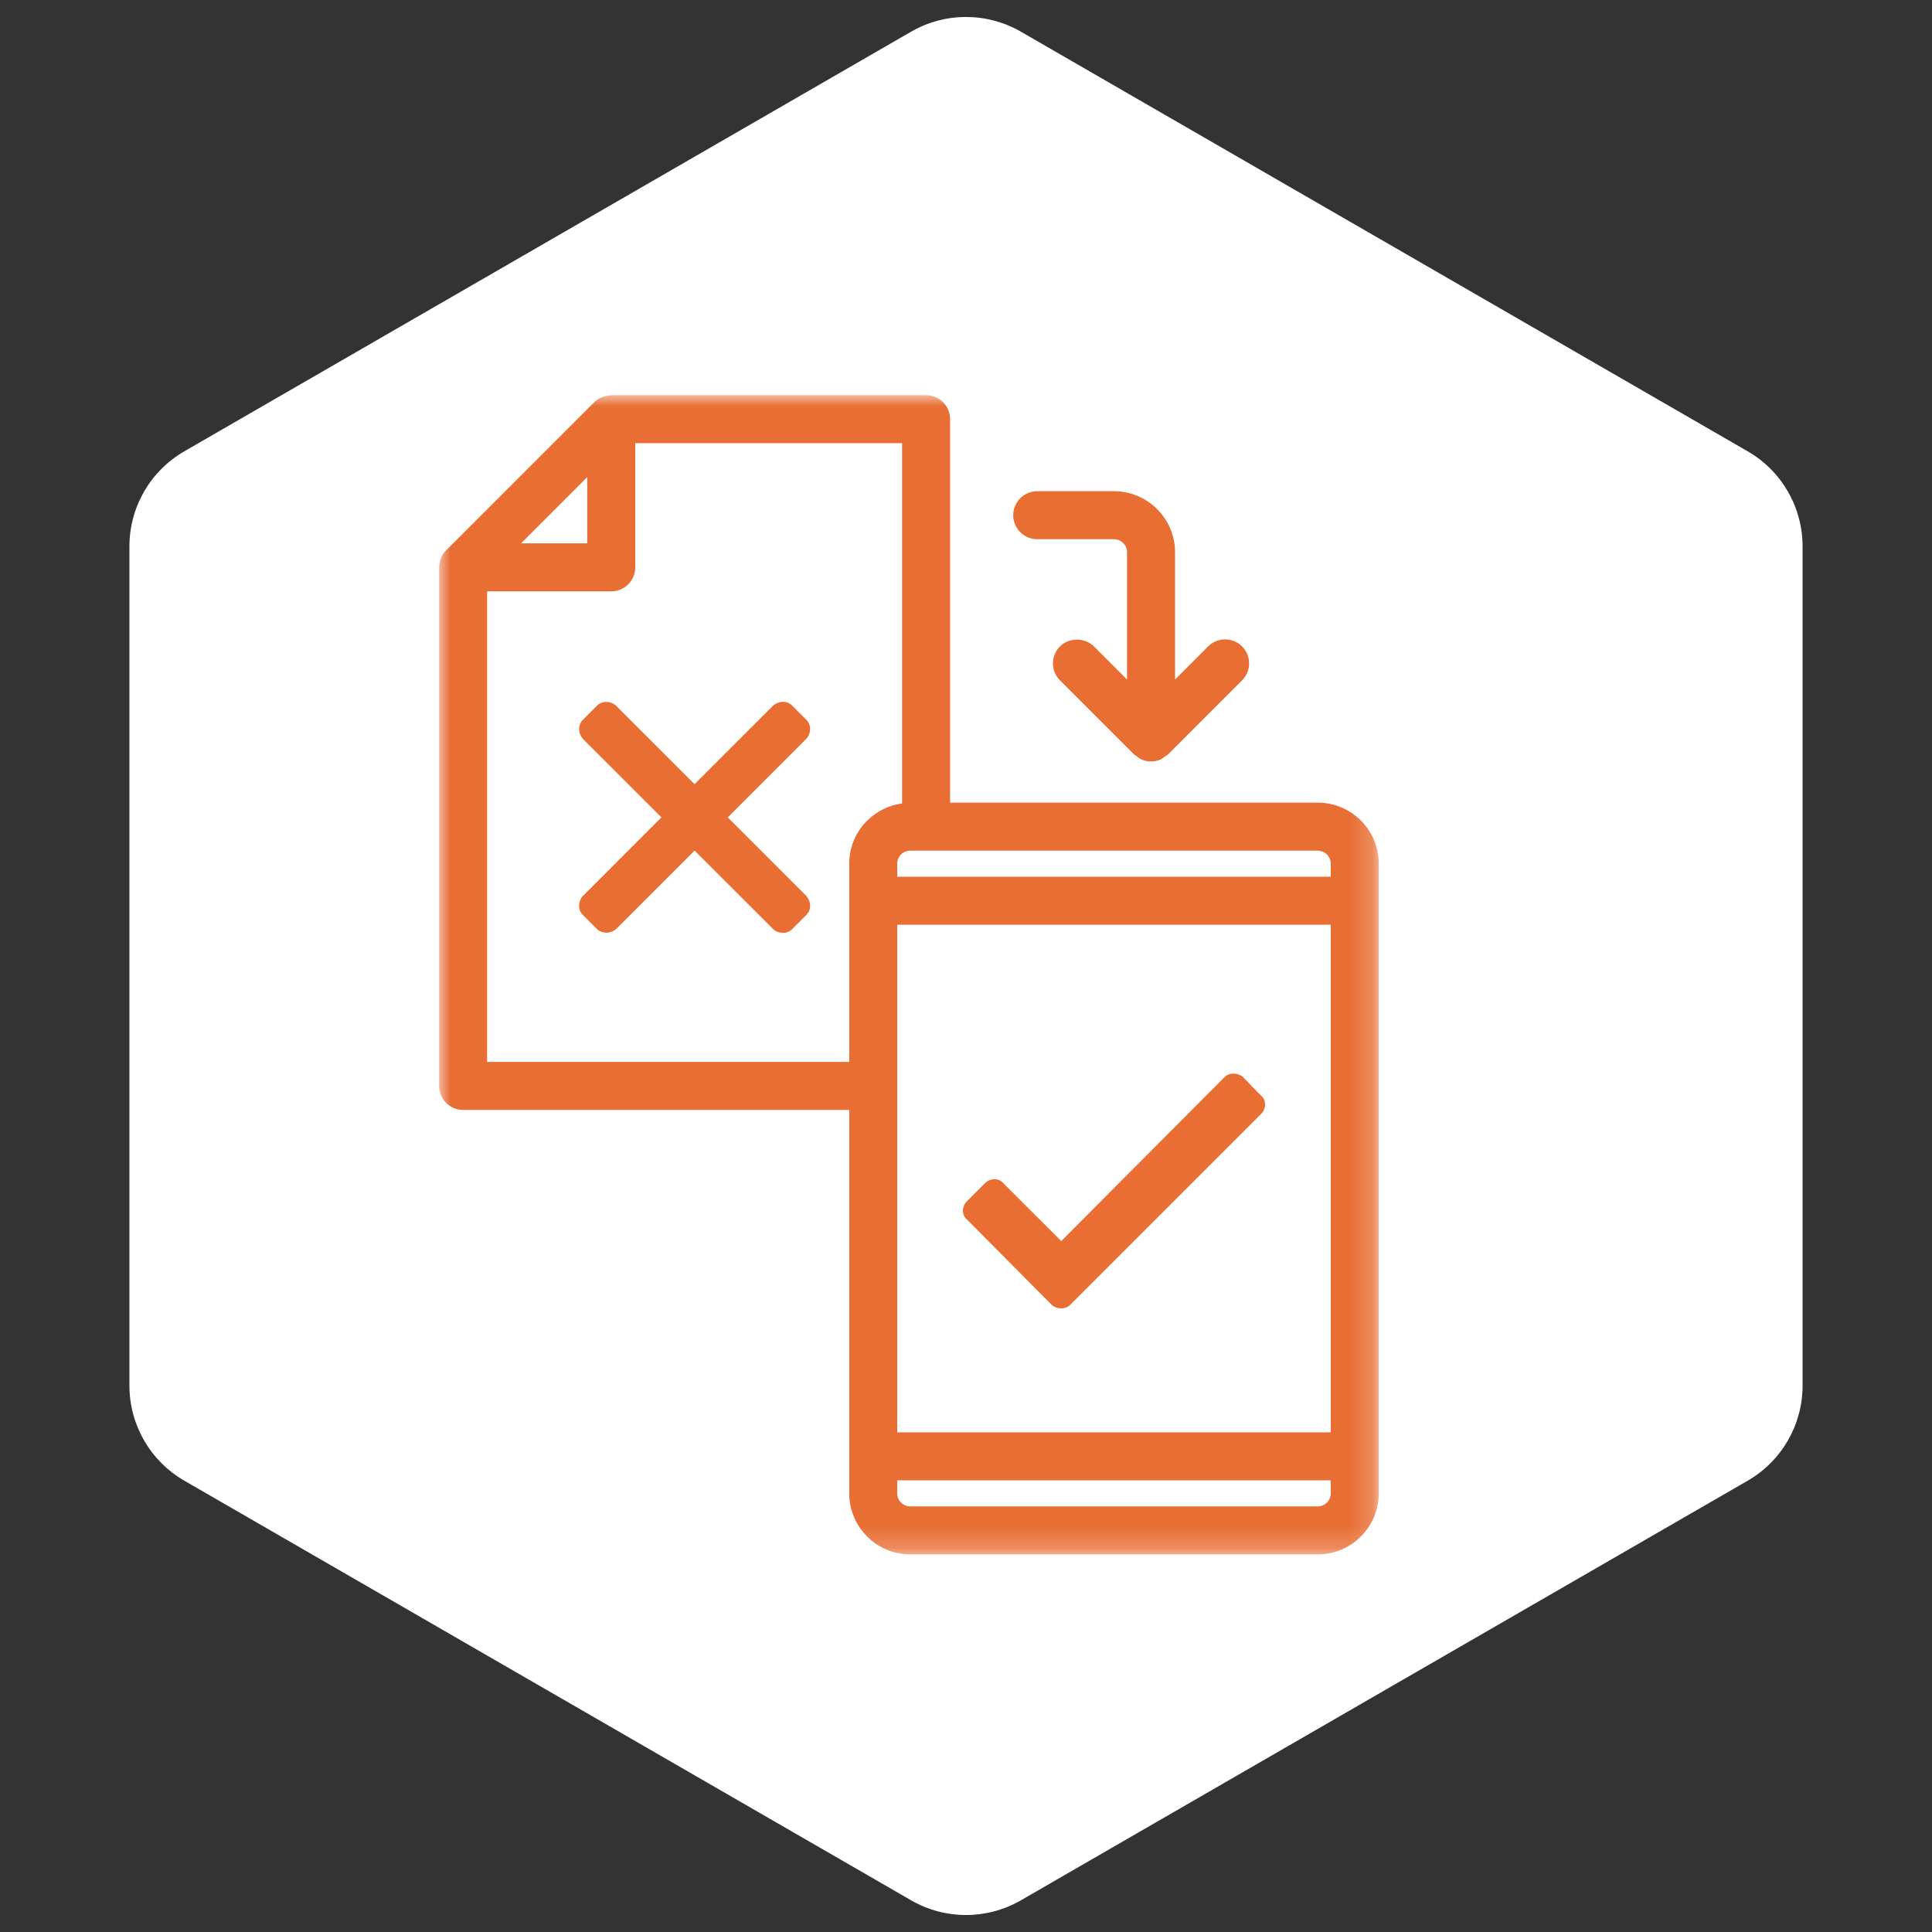
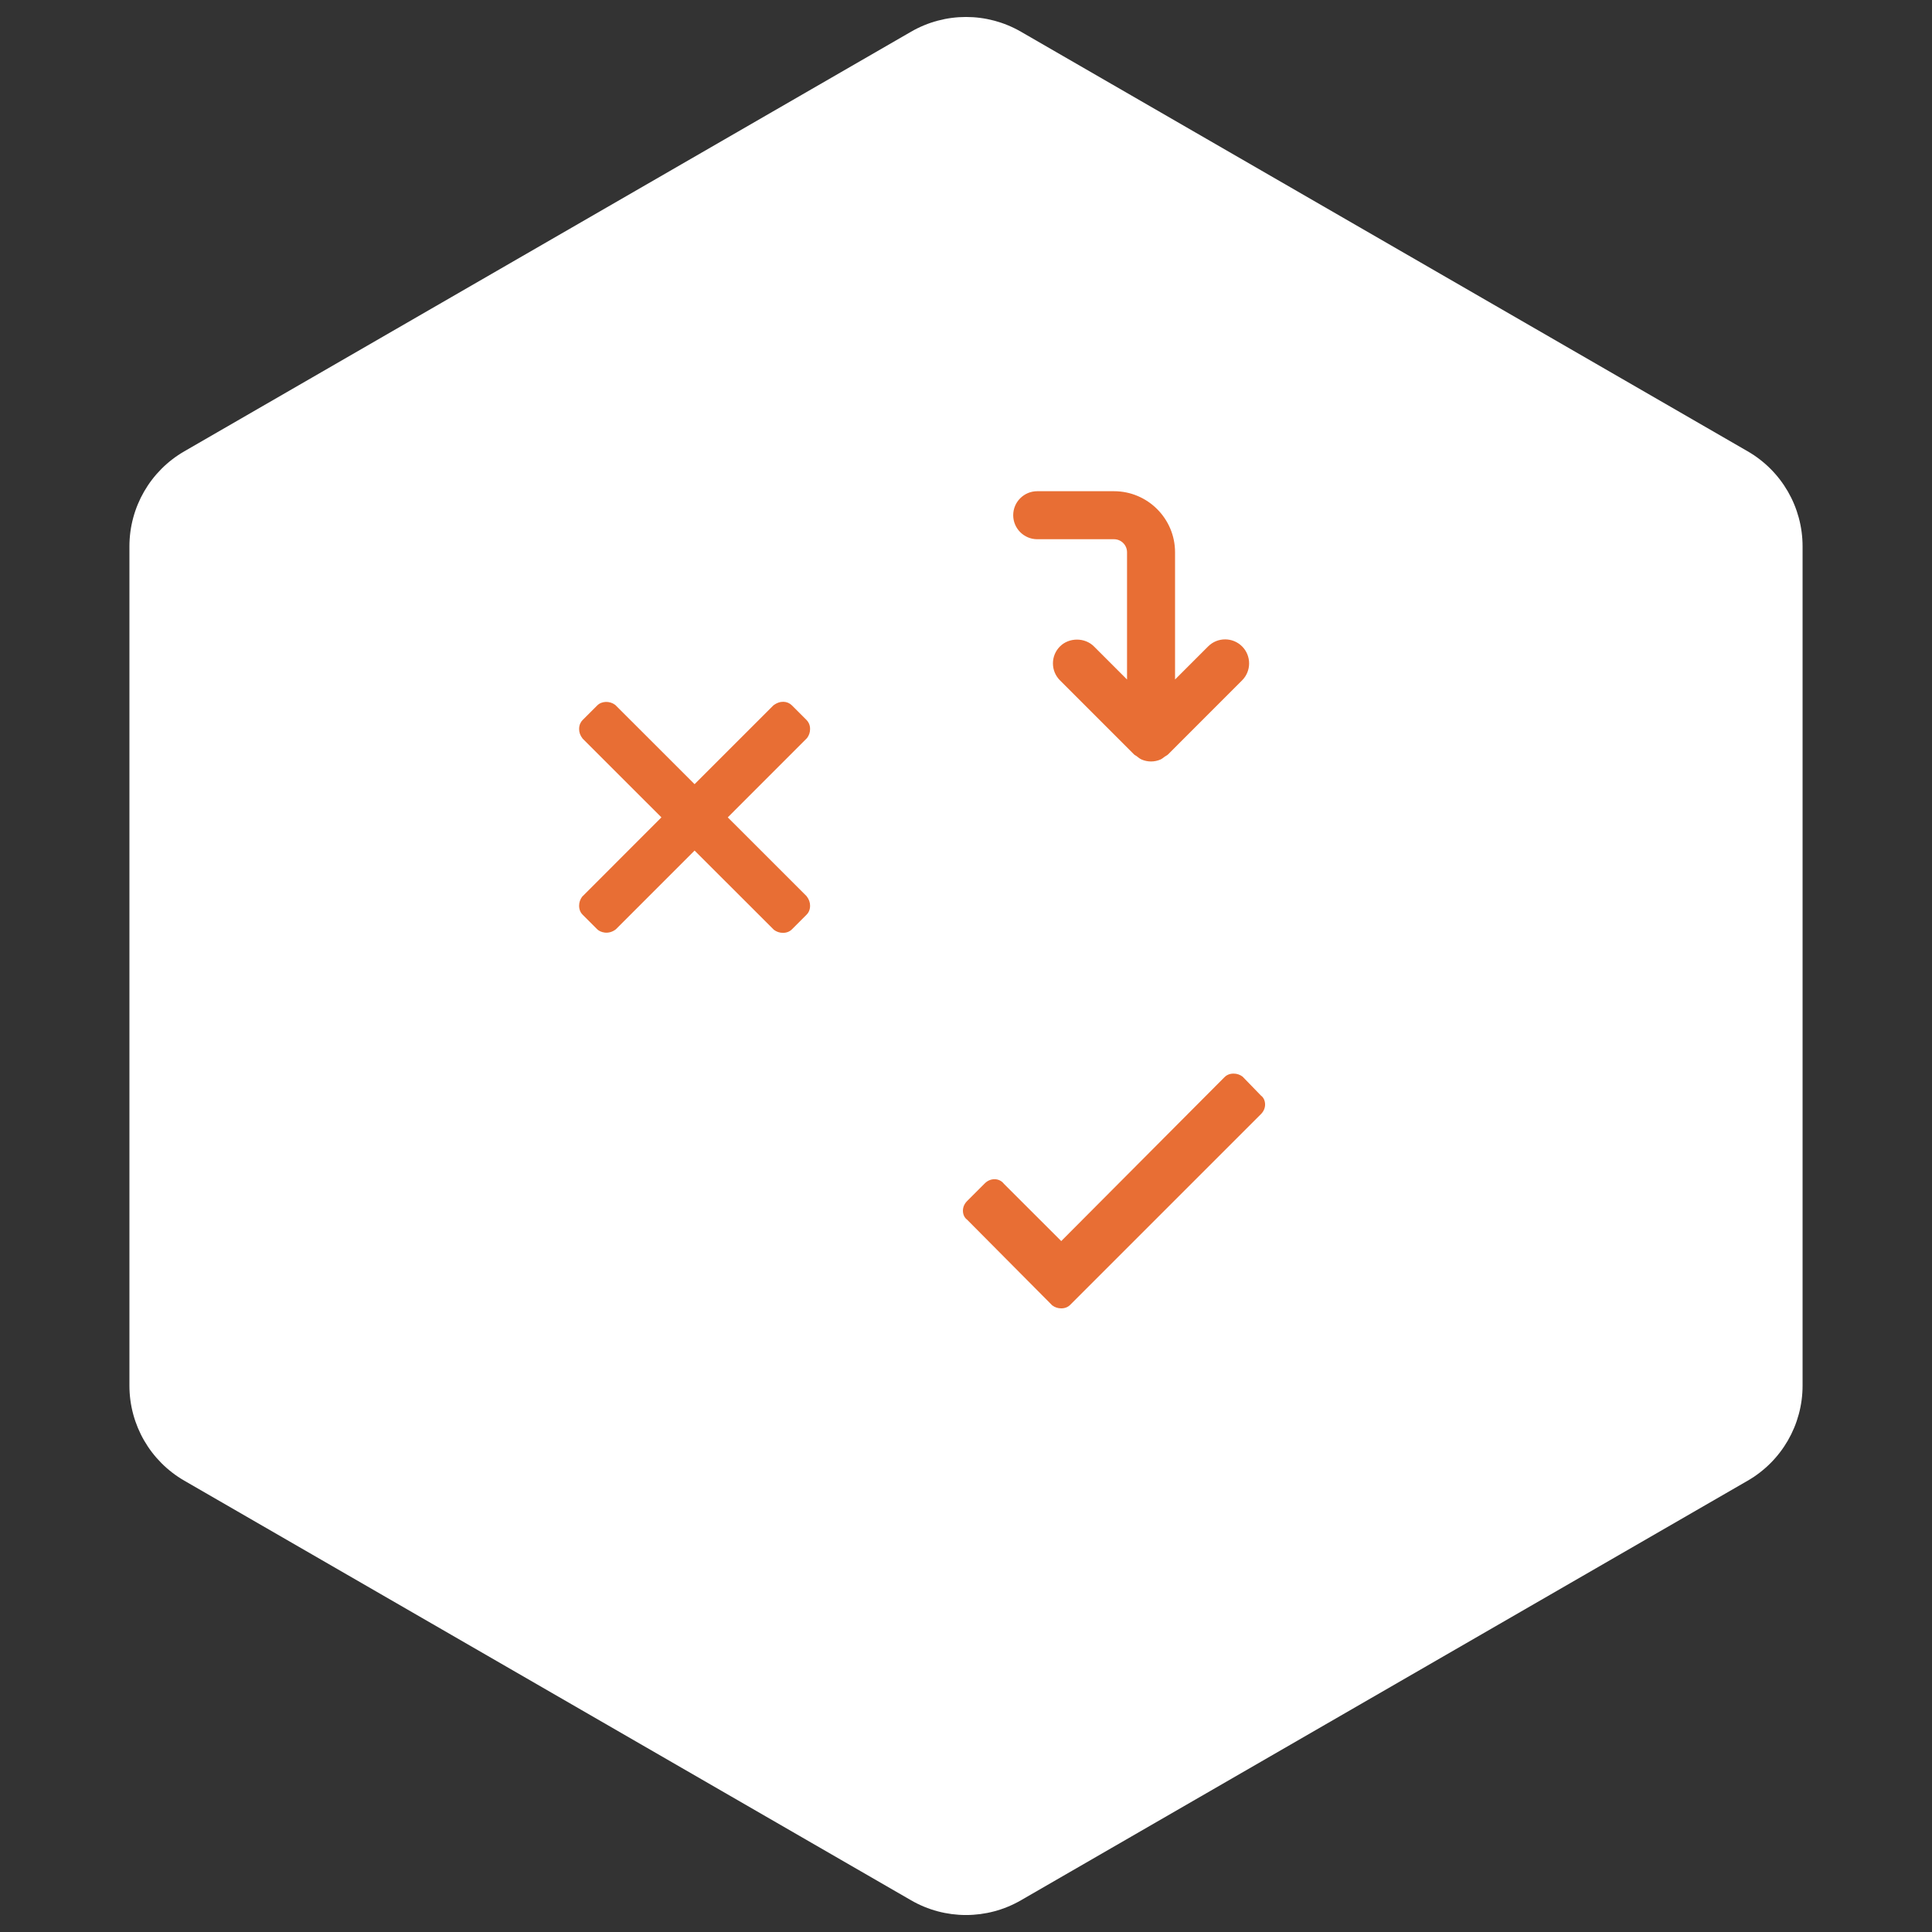
<svg xmlns="http://www.w3.org/2000/svg" xmlns:xlink="http://www.w3.org/1999/xlink" width="88px" height="88px" viewBox="0 0 88 88" version="1.1">
  <rect x="0" y="0" width="88" height="88" fill="#333333" stroke="none" />
  <title>BEAC6018-07F4-4016-9ABA-3931FFC1DECD</title>
  <defs>
-     <polygon id="path-1" points="8.8817842e-16 0 42.801 0 42.801 52.802 8.8817842e-16 52.802" />
-   </defs>
+     </defs>
  <g id="Artwork" stroke="none" stroke-width="1" fill="none" fill-rule="evenodd">
    <g id="2--Landing-Page" transform="translate(-413, -917)">
      <g id="Business-Solutions" transform="translate(380, 884)">
        <g id="Paperless-Icon" transform="translate(33, 33)">
          <path d="M46.5,1.443 L79.605,20.557 C81.152,21.45 82.105,23.1 82.105,24.887 L82.105,63.113 C82.105,64.9 81.152,66.55 79.605,67.443 L46.5,86.557 C44.953,87.45 43.047,87.45 41.5,86.557 L8.395,67.443 C6.848,66.55 5.895,64.9 5.895,63.113 L5.895,24.887 C5.895,23.1 6.848,21.45 8.395,20.557 L41.5,1.443 C43.047,0.55 44.953,0.55 46.5,1.443 Z" id="Polygon" fill="#FFFFFF" />
          <g id="Group-10" transform="translate(20, 18)">
            <g id="Group-3">
              <mask id="mask-2" fill="white">
                <use xlink:href="#path-1" />
              </mask>
              <g id="Clip-2" />
              <path d="M3.733,6.748 L6.748,3.733 L6.748,6.748 L3.733,6.748 Z M20.868,47.241 L40.614,47.241 L40.614,24.12 L20.868,24.12 L20.868,47.241 Z M40.614,21.933 L20.868,21.933 L20.868,21.339 C20.868,21.012 21.134,20.746 21.462,20.746 L40.021,20.746 C40.348,20.746 40.614,21.012 40.614,21.339 L40.614,21.933 Z M2.187,8.936 L7.842,8.936 C8.445,8.936 8.935,8.445 8.935,7.842 L8.935,2.186 L21.089,2.186 L21.089,18.596 C19.733,18.781 18.681,19.933 18.681,21.339 L18.681,30.369 L2.187,30.369 L2.187,8.936 Z M20.868,49.427 L40.614,49.427 L40.614,50.021 C40.614,50.348 40.348,50.614 40.021,50.614 L21.462,50.614 C21.134,50.614 20.868,50.348 20.868,50.021 L20.868,49.427 Z M40.021,18.559 L23.276,18.559 L23.276,1.093 C23.276,0.49 22.786,-0.001 22.183,-0.001 L7.842,-0.001 C7.818,-0.001 7.798,0.012 7.775,0.013 C7.674,0.019 7.578,0.039 7.483,0.072 C7.45,0.084 7.416,0.092 7.385,0.107 C7.27,0.16 7.161,0.227 7.068,0.32 L0.32,7.068 C0.091,7.297 -0.017,7.608 0.005,7.919 C0.005,7.929 8.8817842e-16,7.937 8.8817842e-16,7.947 L8.8817842e-16,31.462 C8.8817842e-16,32.065 0.49,32.556 1.093,32.556 L18.681,32.556 L18.681,50.021 C18.681,51.554 19.929,52.802 21.462,52.802 L40.021,52.802 C41.554,52.802 42.801,51.554 42.801,50.021 L42.801,21.339 C42.801,19.806 41.554,18.559 40.021,18.559 L40.021,18.559 Z" id="Fill-1" fill="#E86E34" mask="url(#mask-2)" />
            </g>
            <path d="M27.244,6.561 L30.741,6.561 C31.069,6.561 31.335,6.827 31.335,7.155 L31.335,12.951 L29.827,11.443 C29.415,11.03 28.694,11.03 28.281,11.443 C28.074,11.649 27.96,11.924 27.96,12.216 C27.96,12.508 28.074,12.783 28.281,12.989 L31.655,16.364 C31.689,16.398 31.735,16.413 31.772,16.442 C31.847,16.5 31.918,16.562 32.005,16.598 C32.137,16.654 32.28,16.684 32.428,16.684 C32.576,16.684 32.719,16.654 32.851,16.598 C32.927,16.566 32.987,16.511 33.053,16.464 C33.102,16.429 33.158,16.407 33.202,16.364 L36.576,12.989 C37.002,12.563 37.002,11.87 36.576,11.443 C36.149,11.016 35.456,11.016 35.029,11.443 L33.522,12.95 L33.522,7.155 C33.522,5.622 32.274,4.374 30.741,4.374 L27.244,4.374 C26.641,4.374 26.15,4.864 26.15,5.467 C26.15,6.07 26.641,6.561 27.244,6.561" id="Fill-4" fill="#E86E34" />
            <path d="M37.437,31.904 L36.597,31.038 C36.475,30.947 36.337,30.901 36.186,30.901 C35.98,30.901 35.85,30.988 35.777,31.061 L28.338,38.529 L25.729,35.923 C25.525,35.652 25.117,35.64 24.86,35.897 L24.049,36.708 C23.926,36.832 23.86,36.983 23.86,37.145 C23.86,37.321 23.934,37.471 24.049,37.553 L27.927,41.457 C28.048,41.548 28.186,41.594 28.338,41.594 C28.501,41.594 28.643,41.539 28.746,41.434 L37.434,32.747 C37.557,32.623 37.623,32.472 37.623,32.309 C37.623,32.133 37.549,31.984 37.437,31.904 L37.437,31.904 Z" id="Fill-6" fill="#E86E34" />
            <path d="M13.149,19.23 L16.761,15.616 C16.852,15.494 16.898,15.356 16.898,15.205 C16.898,15 16.811,14.87 16.738,14.796 L16.072,14.13 C15.87,13.928 15.534,13.894 15.226,14.13 L11.637,17.718 L8.023,14.107 C7.771,13.918 7.409,13.927 7.205,14.13 L6.538,14.796 C6.465,14.87 6.378,15 6.378,15.205 C6.378,15.356 6.423,15.494 6.538,15.643 L10.127,19.23 L6.516,22.844 C6.425,22.965 6.378,23.104 6.378,23.255 C6.378,23.461 6.465,23.592 6.538,23.664 L7.205,24.33 C7.332,24.457 7.702,24.598 8.05,24.33 L11.637,20.742 L15.252,24.353 C15.373,24.443 15.511,24.49 15.664,24.49 C15.826,24.49 15.967,24.434 16.072,24.33 L16.736,23.665 C16.811,23.592 16.898,23.461 16.898,23.255 C16.898,23.104 16.852,22.965 16.738,22.818 L13.149,19.23 Z" id="Fill-8" fill="#E86E34" />
          </g>
        </g>
      </g>
    </g>
  </g>
</svg>